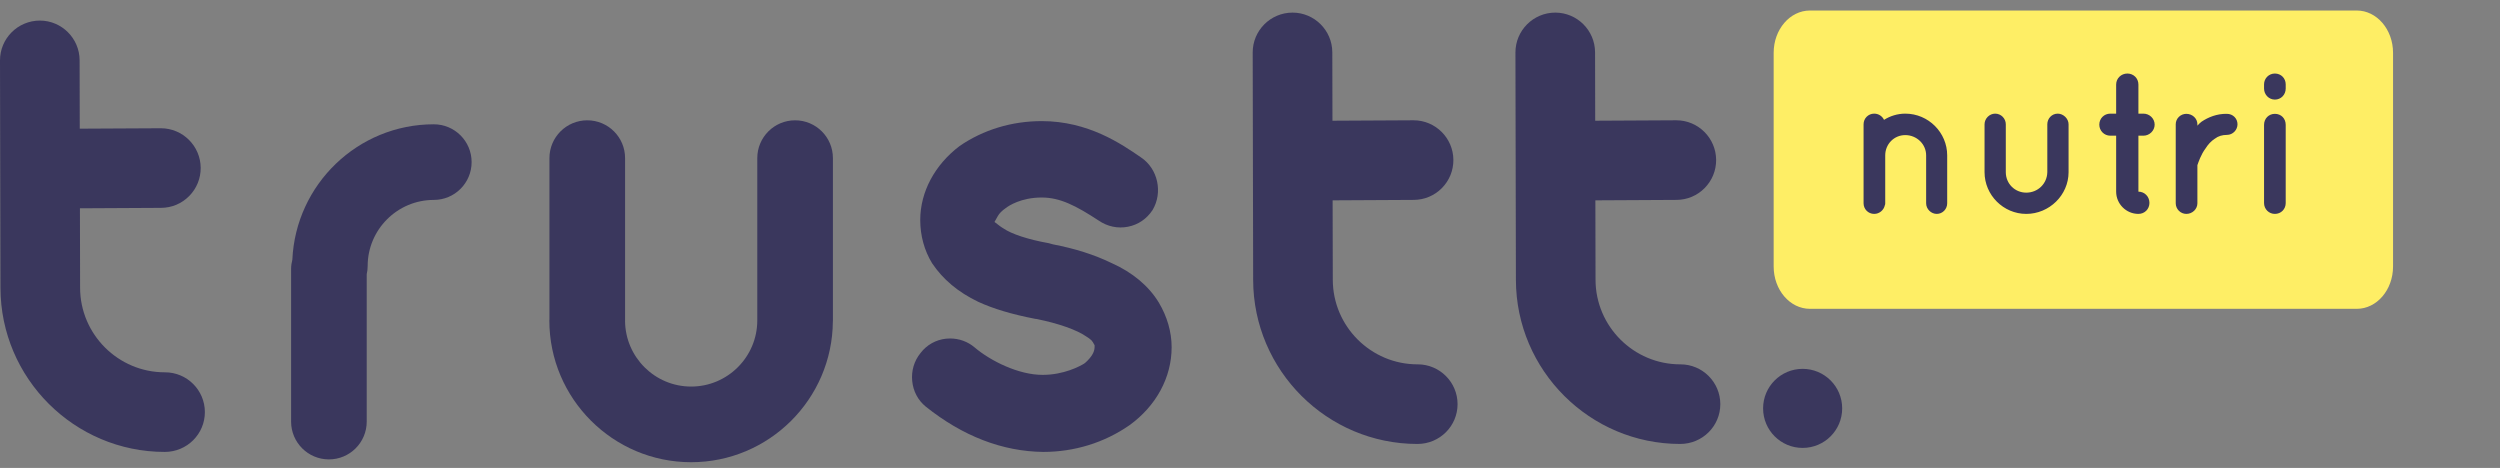
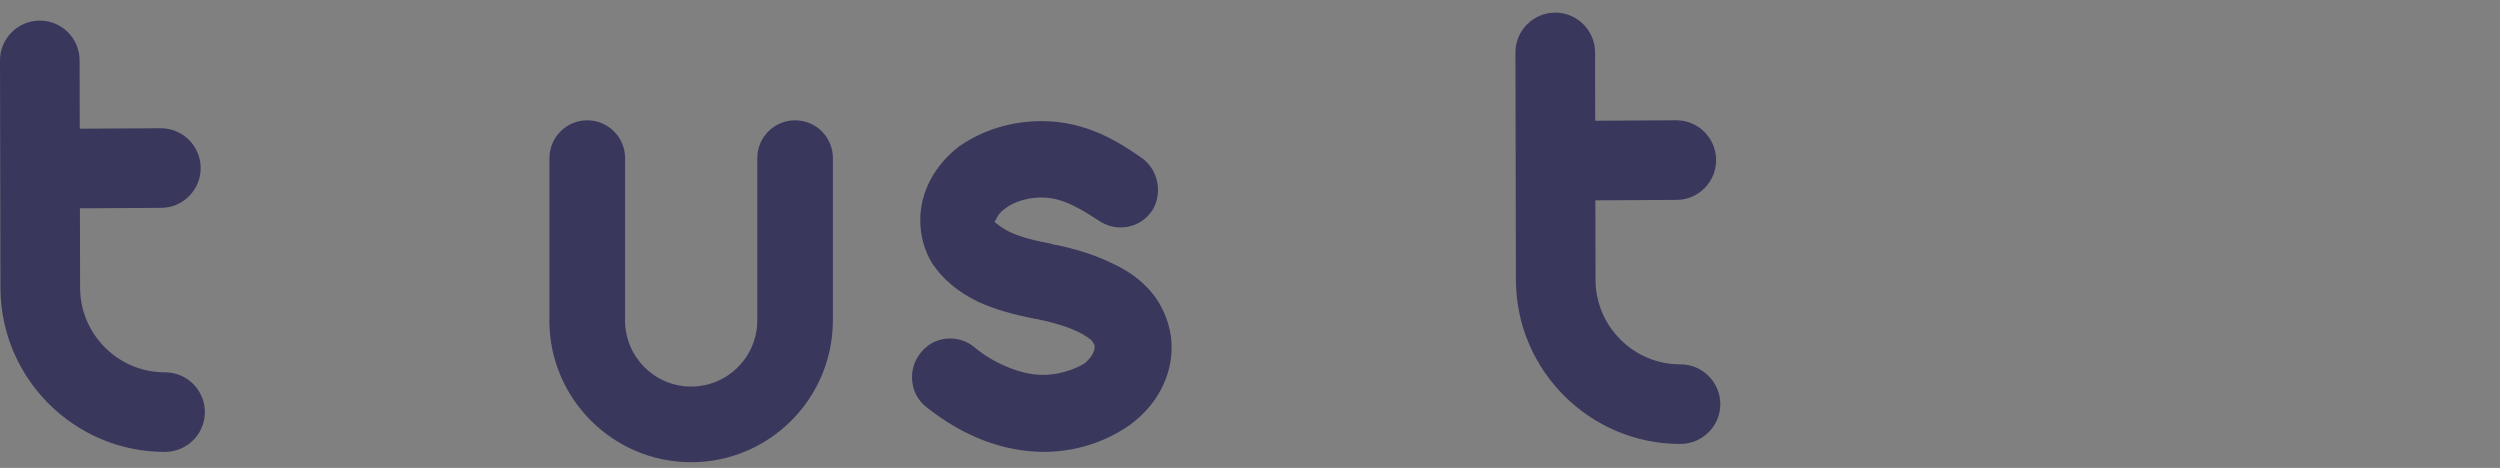
<svg xmlns="http://www.w3.org/2000/svg" width="187" height="35" viewBox="0 0 187 35" fill="none">
  <rect x="0" y="0" width="187" height="35" fill="#808080" stroke="none" />
  <g clip-path="url(#clip0_3_3709)">
    <path d="M83.14 19.674L83.122 19.666C81.846 19.049 80.42 18.595 78.764 18.278L78.456 18.192C76.941 17.924 75.666 17.509 75.049 17.08L75.006 17.054C74.912 17.001 74.839 16.945 74.802 16.917L74.388 16.602L74.644 16.15C74.754 15.954 74.952 15.758 75.229 15.565C75.452 15.392 76.376 14.774 77.922 14.774C79.292 14.774 80.479 15.382 82.19 16.504C82.844 16.948 83.617 17.11 84.37 16.96C85.132 16.812 85.768 16.381 86.209 15.716C86.998 14.401 86.617 12.621 85.343 11.772C83.862 10.754 81.396 9.059 77.922 9.059C75.679 9.059 73.555 9.703 71.779 10.922C69.915 12.334 68.834 14.358 68.834 16.456C68.834 17.622 69.14 18.738 69.717 19.685C70.527 20.896 71.66 21.848 73.17 22.575C74.293 23.093 75.69 23.512 77.431 23.849L77.519 23.859C79.153 24.181 80.574 24.685 81.27 25.18C81.41 25.266 81.541 25.362 81.633 25.447L81.744 25.59L81.878 25.827L81.874 25.991C81.867 26.346 81.628 26.734 81.168 27.143L81.078 27.208C80.754 27.403 79.572 28.039 77.996 28.04C76.192 28.048 74.093 26.996 72.906 25.991C72.4 25.555 71.744 25.318 71.066 25.318C70.967 25.318 70.868 25.322 70.767 25.333C69.997 25.416 69.317 25.799 68.855 26.408C68.378 26.996 68.161 27.729 68.232 28.487C68.302 29.252 68.661 29.936 69.241 30.41C72.005 32.621 74.963 33.765 78.027 33.804C80.369 33.804 82.603 33.113 84.481 31.809C86.484 30.362 87.638 28.233 87.638 25.971C87.638 24.833 87.305 23.676 86.676 22.626C85.925 21.389 84.702 20.367 83.14 19.674Z" fill="#3A375D" />
    <path d="M12.347 27.849H12.327C8.84 27.849 5.997 25.012 5.991 21.525L5.979 15.581L12.05 15.548C12.845 15.544 13.591 15.231 14.151 14.664C14.71 14.099 15.016 13.35 15.011 12.554C15.002 10.921 13.667 9.593 12.034 9.593L5.966 9.625L5.955 4.51C5.952 2.872 4.617 1.539 2.979 1.539C1.33 1.542 -0.004 2.881 0 4.523L0.035 21.537C0.049 28.301 5.563 33.804 12.327 33.804C13.994 33.801 15.327 32.462 15.325 30.82C15.321 29.182 13.986 27.849 12.347 27.849Z" fill="#3A375D" />
-     <path d="M106.049 27.253H106.029C102.542 27.253 99.699 24.416 99.693 20.929L99.68 14.985L105.751 14.952C106.547 14.948 107.293 14.635 107.853 14.069C108.412 13.503 108.717 12.754 108.713 11.959C108.704 10.325 107.368 8.997 105.736 8.997L99.668 9.03L99.657 3.914C99.653 2.276 98.319 0.943 96.68 0.943C95.031 0.946 93.698 2.285 93.702 3.927L93.736 20.941C93.751 27.705 99.265 33.208 106.028 33.208C107.696 33.205 109.029 31.866 109.026 30.225C109.023 28.586 107.687 27.253 106.049 27.253Z" fill="#3A375D" />
    <path d="M125.702 27.253H125.682C122.196 27.253 119.353 24.416 119.346 20.929L119.334 14.985L125.405 14.952C126.201 14.948 126.946 14.635 127.506 14.069C128.065 13.503 128.371 12.754 128.367 11.959C128.357 10.325 127.022 8.997 125.39 8.997L119.321 9.03L119.311 3.914C119.307 2.276 117.972 0.943 116.334 0.943C114.685 0.946 113.352 2.285 113.355 3.927L113.39 20.941C113.404 27.705 118.919 33.208 125.682 33.208C127.349 33.205 128.683 31.866 128.68 30.225C128.676 28.586 127.341 27.253 125.702 27.253Z" fill="#3A375D" />
    <path d="M59.474 8.999C57.912 8.999 56.645 10.266 56.645 11.827V23.967C56.645 26.695 54.425 28.915 51.697 28.915C48.988 28.915 46.785 26.725 46.754 24.022C46.754 24.018 46.756 24.014 46.756 24.009V11.827C46.756 10.266 45.49 8.999 43.927 8.999C42.365 8.999 41.098 10.266 41.098 11.827V23.898C41.098 23.922 41.091 23.943 41.091 23.967C41.091 29.814 45.849 34.573 51.697 34.573C57.517 34.573 62.252 29.86 62.298 24.052C62.298 24.037 62.302 24.023 62.302 24.009V11.827C62.302 10.266 61.036 8.999 59.474 8.999Z" fill="#3A375D" />
-     <path d="M32.449 9.297C26.762 9.297 22.12 13.799 21.868 19.424C21.812 19.645 21.774 19.872 21.774 20.11V31.535C21.774 33.097 23.041 34.363 24.603 34.363C26.165 34.363 27.431 33.097 27.431 31.535V20.51C27.475 20.314 27.501 20.111 27.501 19.902C27.501 17.174 29.72 14.954 32.449 14.954C34.011 14.954 35.277 13.688 35.277 12.125C35.277 10.564 34.011 9.297 32.449 9.297Z" fill="#3A375D" />
-     <path d="M134.837 27.59C133.204 27.59 131.88 28.914 131.88 30.547C131.88 32.181 133.204 33.504 134.837 33.504C136.471 33.504 137.795 32.181 137.795 30.547C137.795 28.914 136.471 27.59 134.837 27.59Z" fill="#3A375D" />
-     <path d="M176.286 23.1H135.384C133.884 23.1 132.67 21.684 132.67 19.936V3.951C132.67 2.204 133.884 0.787 135.384 0.787H176.286C177.785 0.787 179 2.204 179 3.951V19.936C179 21.684 177.785 23.1 176.286 23.1Z" fill="#FEEE65" />
-     <path d="M142.515 8.5C141.93 8.5 141.375 8.68 140.925 8.965C140.79 8.68 140.505 8.5 140.19 8.5C139.74 8.5 139.395 8.86 139.395 9.295V11.62V15.205C139.395 15.64 139.74 16 140.19 16C140.58 16 140.91 15.715 140.985 15.355C141.015 15.295 141.015 15.25 141.015 15.205V11.62C141.015 10.78 141.675 10.105 142.515 10.105C143.37 10.105 144.075 10.78 144.075 11.62V15.205C144.075 15.64 144.45 16 144.87 16C145.305 16 145.65 15.64 145.65 15.205V11.62C145.65 9.925 144.255 8.5 142.515 8.5ZM154.729 12.88V9.295C154.729 8.875 154.339 8.5 153.919 8.5C153.469 8.5 153.139 8.875 153.139 9.295V12.88C153.124 13.735 152.434 14.41 151.564 14.41C150.709 14.41 150.034 13.735 150.034 12.88V9.295C150.034 8.875 149.689 8.5 149.239 8.5C148.804 8.5 148.444 8.875 148.444 9.295V12.88C148.444 14.59 149.854 16 151.564 16C153.289 16 154.729 14.59 154.729 12.88ZM160.328 8.5H159.953V6.325C159.953 5.86 159.593 5.5 159.128 5.5C158.663 5.5 158.288 5.86 158.288 6.325V8.5H157.853C157.388 8.5 157.028 8.86 157.028 9.325C157.028 9.775 157.388 10.15 157.853 10.15H158.288V14.335C158.288 15.25 159.038 16 159.953 16C160.418 16 160.778 15.64 160.778 15.175C160.778 14.71 160.418 14.335 159.953 14.335V10.15H160.328C160.778 10.15 161.168 9.775 161.168 9.325C161.168 8.86 160.778 8.5 160.328 8.5ZM166.57 8.515C165.82 8.5 165.175 8.77 164.68 9.1C164.575 9.175 164.455 9.295 164.365 9.4V9.295C164.365 8.86 163.99 8.515 163.54 8.515C163.105 8.515 162.745 8.86 162.745 9.295V15.205C162.745 15.64 163.105 16 163.54 16C163.99 16 164.365 15.64 164.365 15.205V12.355C164.44 12.145 164.62 11.575 164.98 11.095C165.16 10.81 165.385 10.555 165.67 10.375C165.925 10.18 166.225 10.09 166.57 10.09C167.02 10.09 167.365 9.715 167.365 9.295C167.365 8.86 167.02 8.515 166.57 8.515ZM170.161 8.515C169.711 8.515 169.351 8.86 169.351 9.34V15.19C169.351 15.64 169.711 16 170.161 16C170.626 16 170.971 15.64 170.971 15.19V9.34C170.971 8.86 170.626 8.515 170.161 8.515ZM170.971 6.31C170.971 5.86 170.626 5.5 170.161 5.5C169.711 5.5 169.351 5.86 169.351 6.31V6.625C169.351 7.075 169.711 7.45 170.161 7.45C170.626 7.45 170.971 7.075 170.971 6.625V6.31Z" fill="#3A375D" />
  </g>
  <defs>
    <clipPath id="clip0_3_3709">
      <rect width="187" height="34" fill="white" transform="translate(0 0.786)" />
    </clipPath>
  </defs>
</svg>